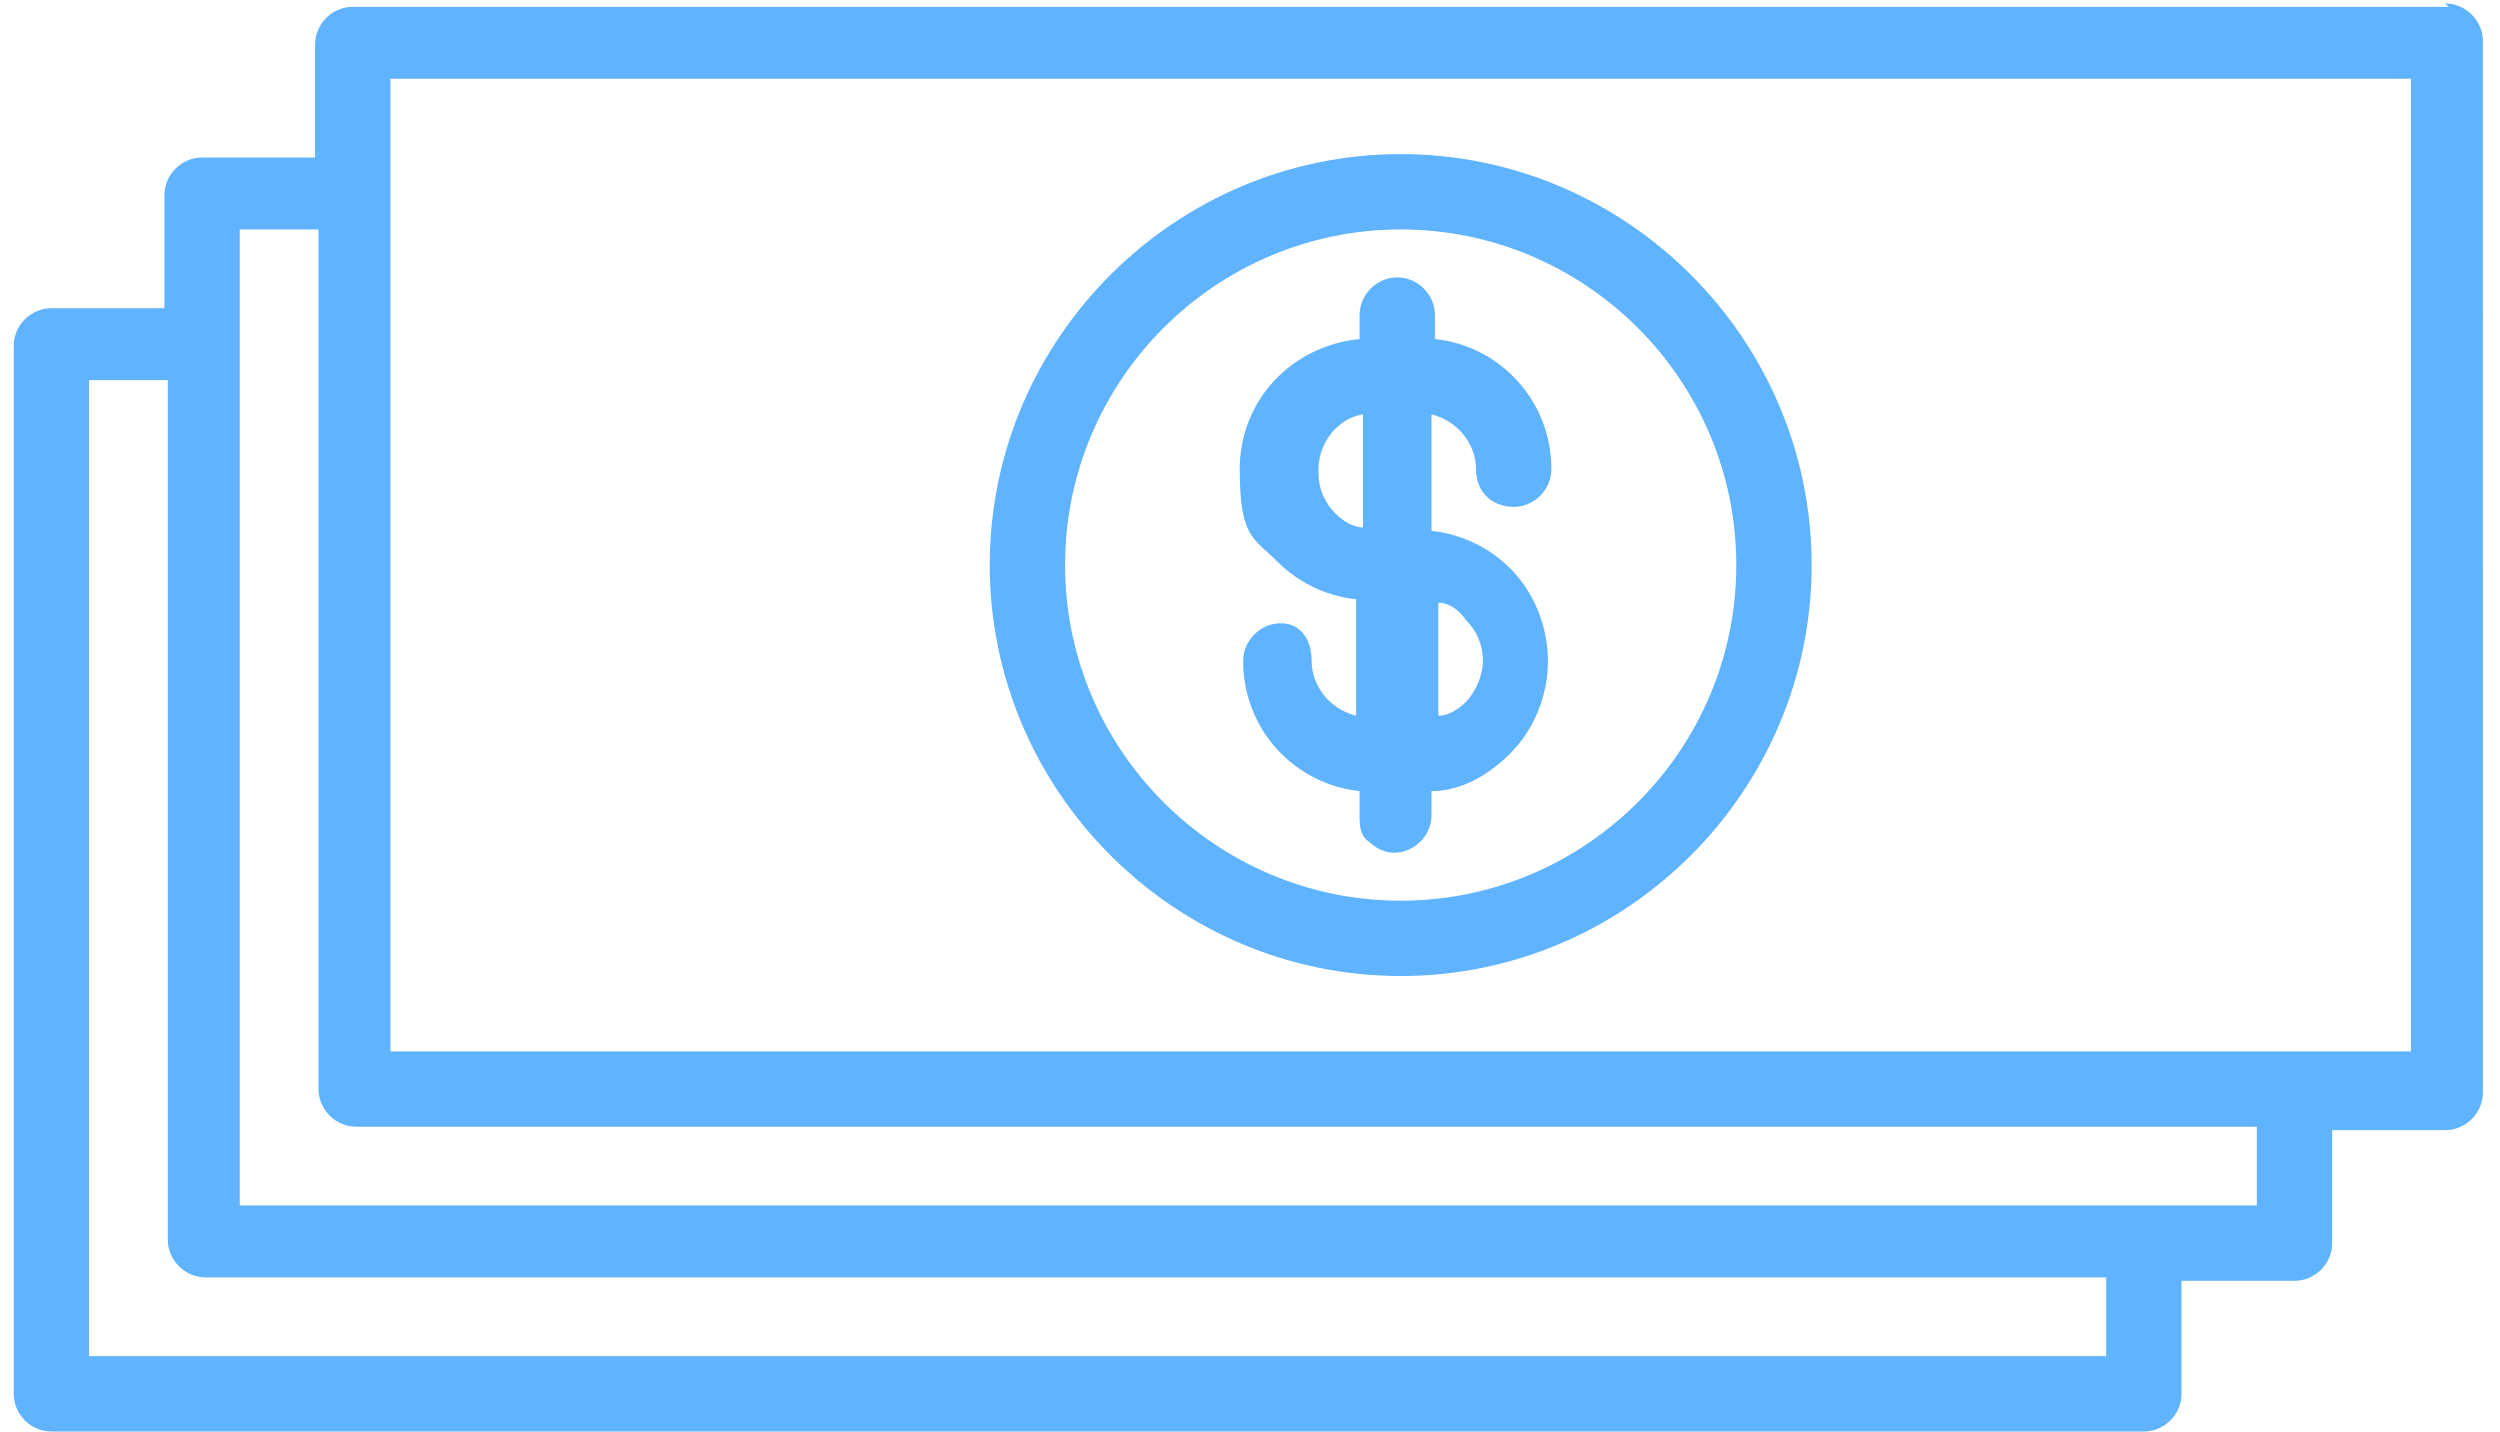
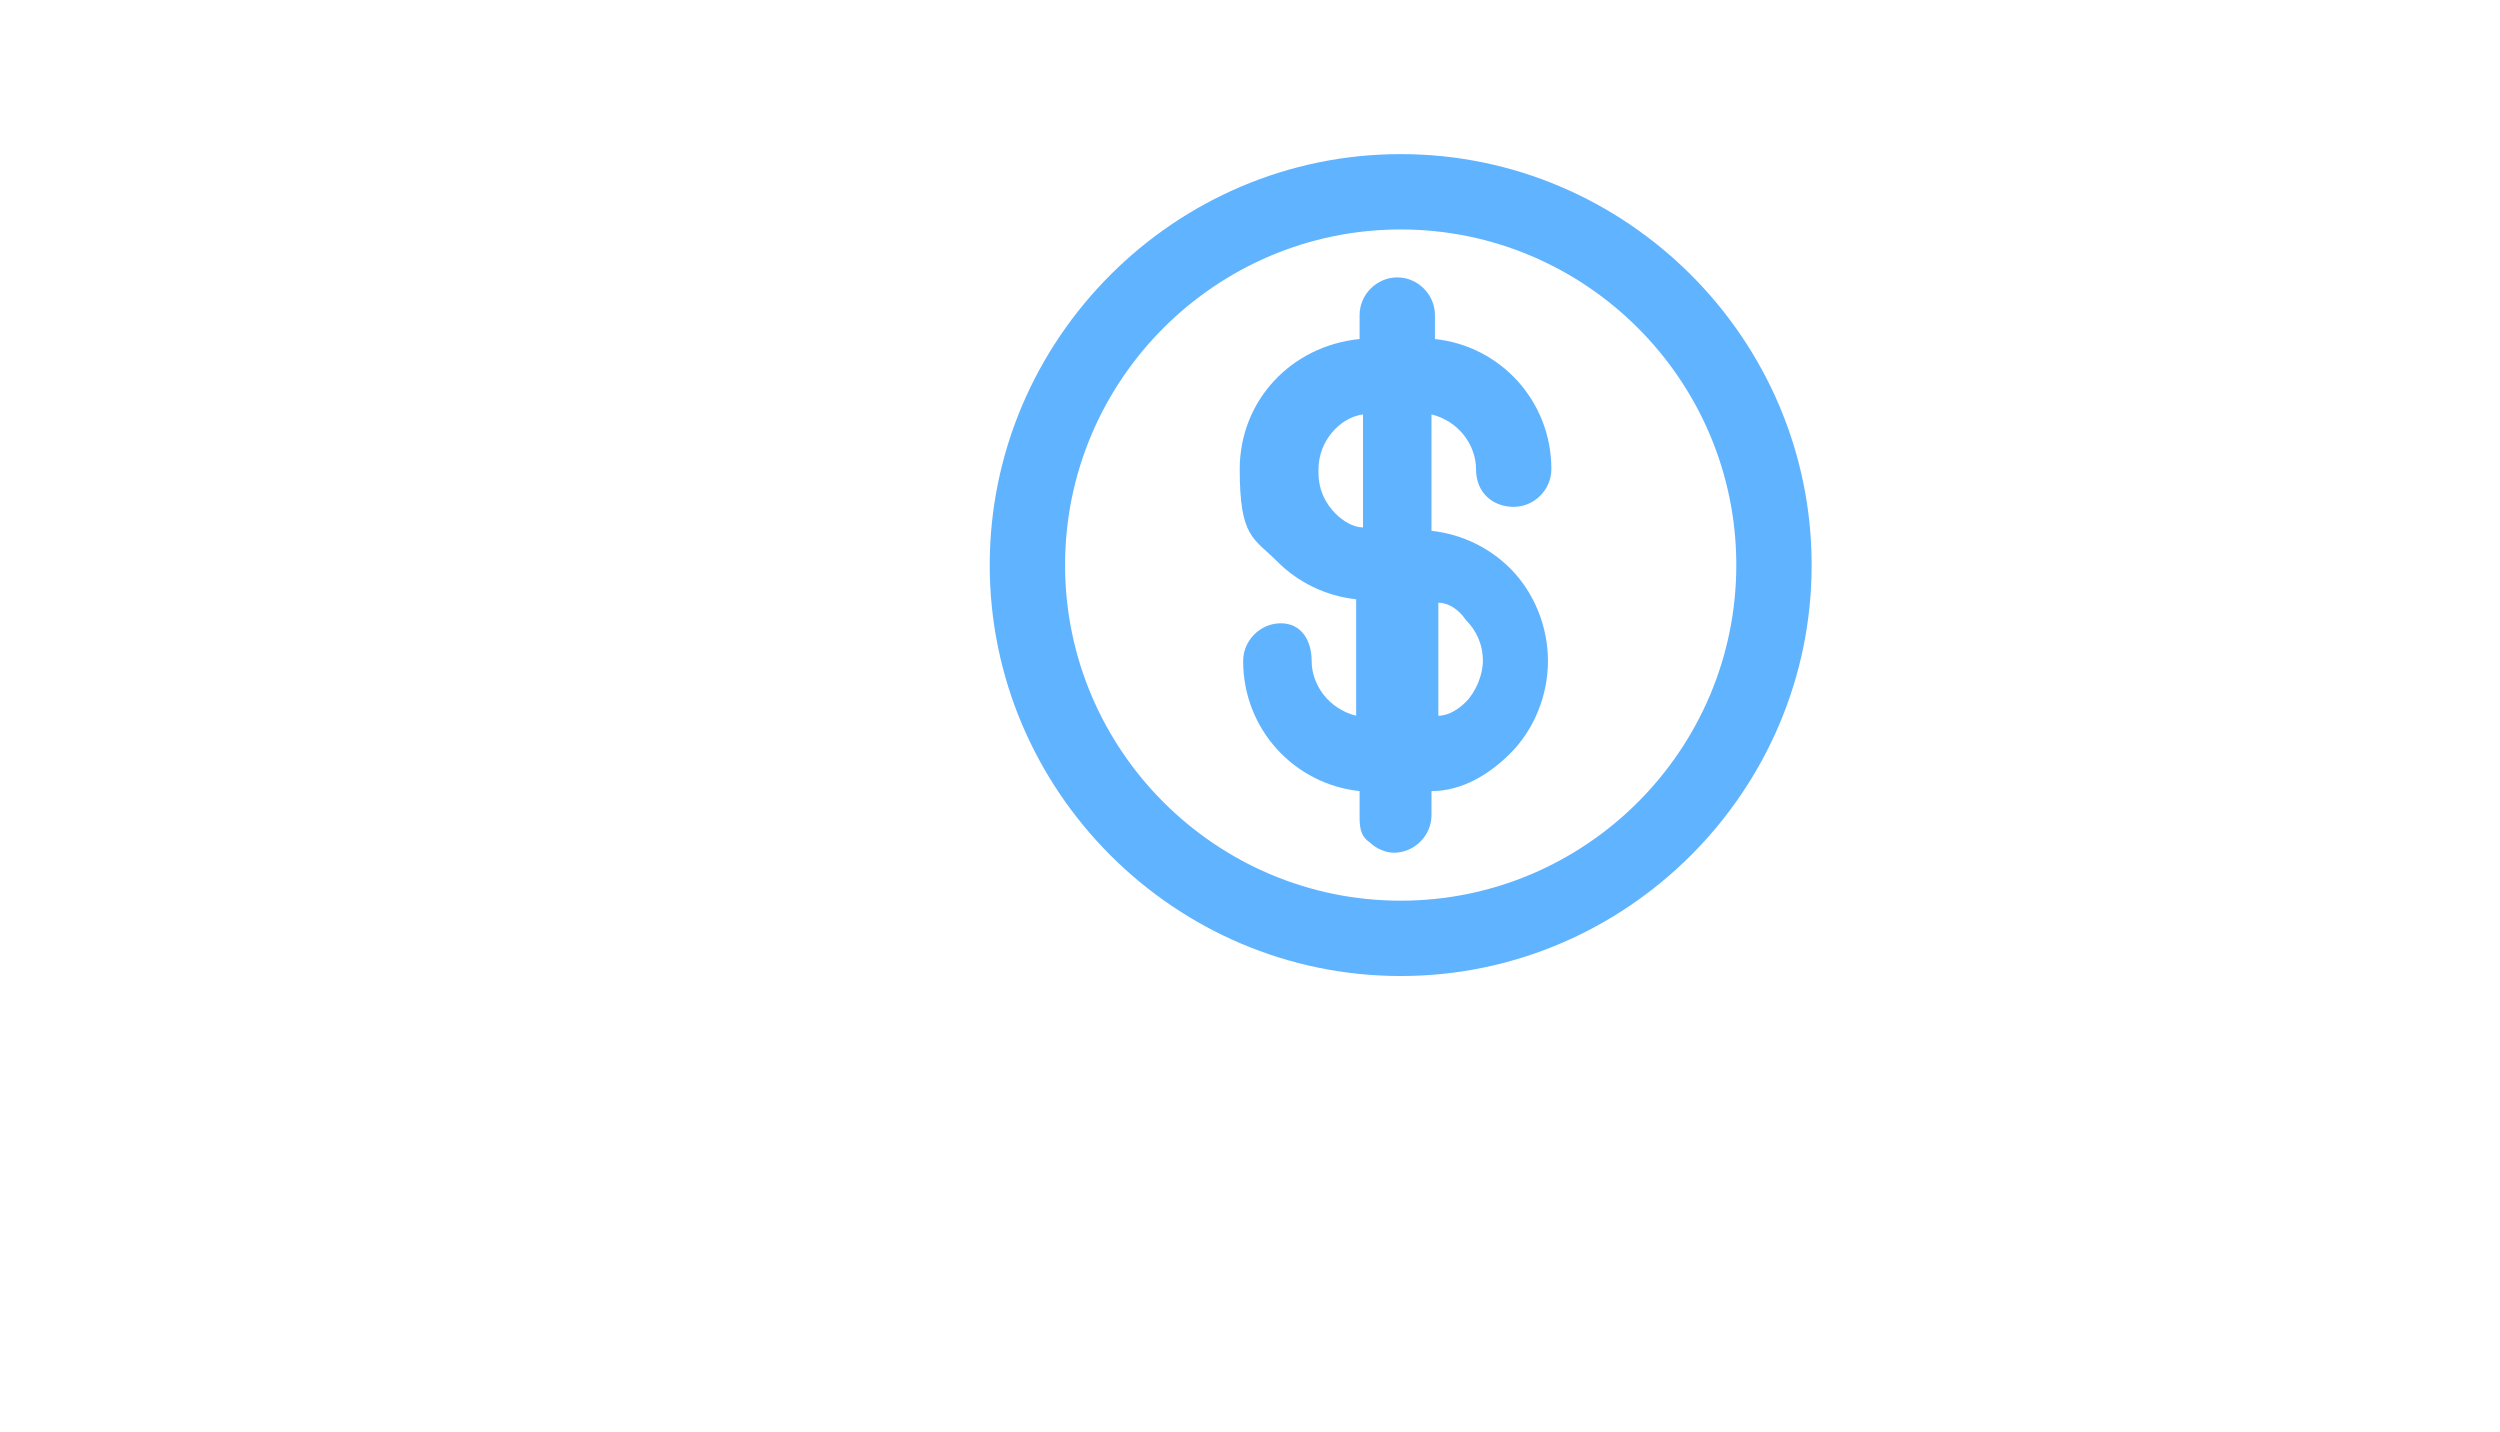
<svg xmlns="http://www.w3.org/2000/svg" id="Layer_1" width="73" height="41.8" version="1.1" viewBox="0 0 73 41.8">
  <defs>
    <style>
      .st0 {
        fill: #60b3ff;
      }
    </style>
  </defs>
  <path class="st0" d="M40.9,28.5c6.6,0,12-5.4,12-12s-5.4-12-12-12-12,5.4-12,12,5.4,12,12,12ZM31.1,16.5c0-5.4,4.4-9.8,9.8-9.8s9.8,4.4,9.8,9.8-4.4,9.8-9.8,9.8-9.8-4.4-9.8-9.8Z" />
  <path class="st0" d="M38.3,19.3c0-.6-.3-1.1-.9-1.1s-1.1.5-1.1,1.1c0,2,1.5,3.6,3.4,3.8v.7c0,.3,0,.6.3.8.2.2.5.3.7.3h0c.6,0,1.1-.5,1.1-1.1v-.7c.9,0,1.7-.5,2.3-1.1.7-.7,1.1-1.7,1.1-2.7s-.4-2-1.1-2.7c-.6-.6-1.4-1-2.3-1.1v-3.4c.8.2,1.3.9,1.3,1.6s.5,1.1,1.1,1.1,1.1-.5,1.1-1.1c0-2-1.5-3.6-3.4-3.8v-.7c0-.6-.5-1.1-1.1-1.1s-1.1.5-1.1,1.1v.7c-2,.2-3.5,1.8-3.5,3.8s.4,2,1.1,2.7c.6.6,1.4,1,2.3,1.1v3.4c-.8-.2-1.3-.9-1.3-1.6h0ZM38.5,13.7c0-.8.6-1.5,1.3-1.6v3.3c-.3,0-.6-.2-.8-.4-.3-.3-.5-.7-.5-1.2h0ZM43.3,19.3c0,.4-.2.9-.5,1.2-.2.2-.5.4-.8.4v-3.3c.3,0,.6.2.8.5.3.3.5.7.5,1.2Z" />
-   <path class="st0" d="M71.5.2H10.3c-.6,0-1.1.5-1.1,1.1v3.3h-3.3c-.6,0-1.1.5-1.1,1.1v3.3H1.5c-.6,0-1.1.5-1.1,1.1v30.6c0,.6.5,1.1,1.1,1.1h61.1c.6,0,1.1-.5,1.1-1.1v-3.3h3.3c.6,0,1.1-.5,1.1-1.1v-3.3h3.3c.6,0,1.1-.5,1.1-1.1V1.2c0-.6-.5-1.1-1.1-1.1h0ZM5.9,37.3h55.6v2.3H2.6V11.1h2.3v25.1c0,.6.5,1.1,1.1,1.1h0ZM10.3,32.9h55.6v2.3H7V6.7h2.3v25.1c0,.6.5,1.1,1.1,1.1,0,0-.1,0-.1,0ZM70.4,2.3v28.4H11.4V2.3h59Z" />
</svg>